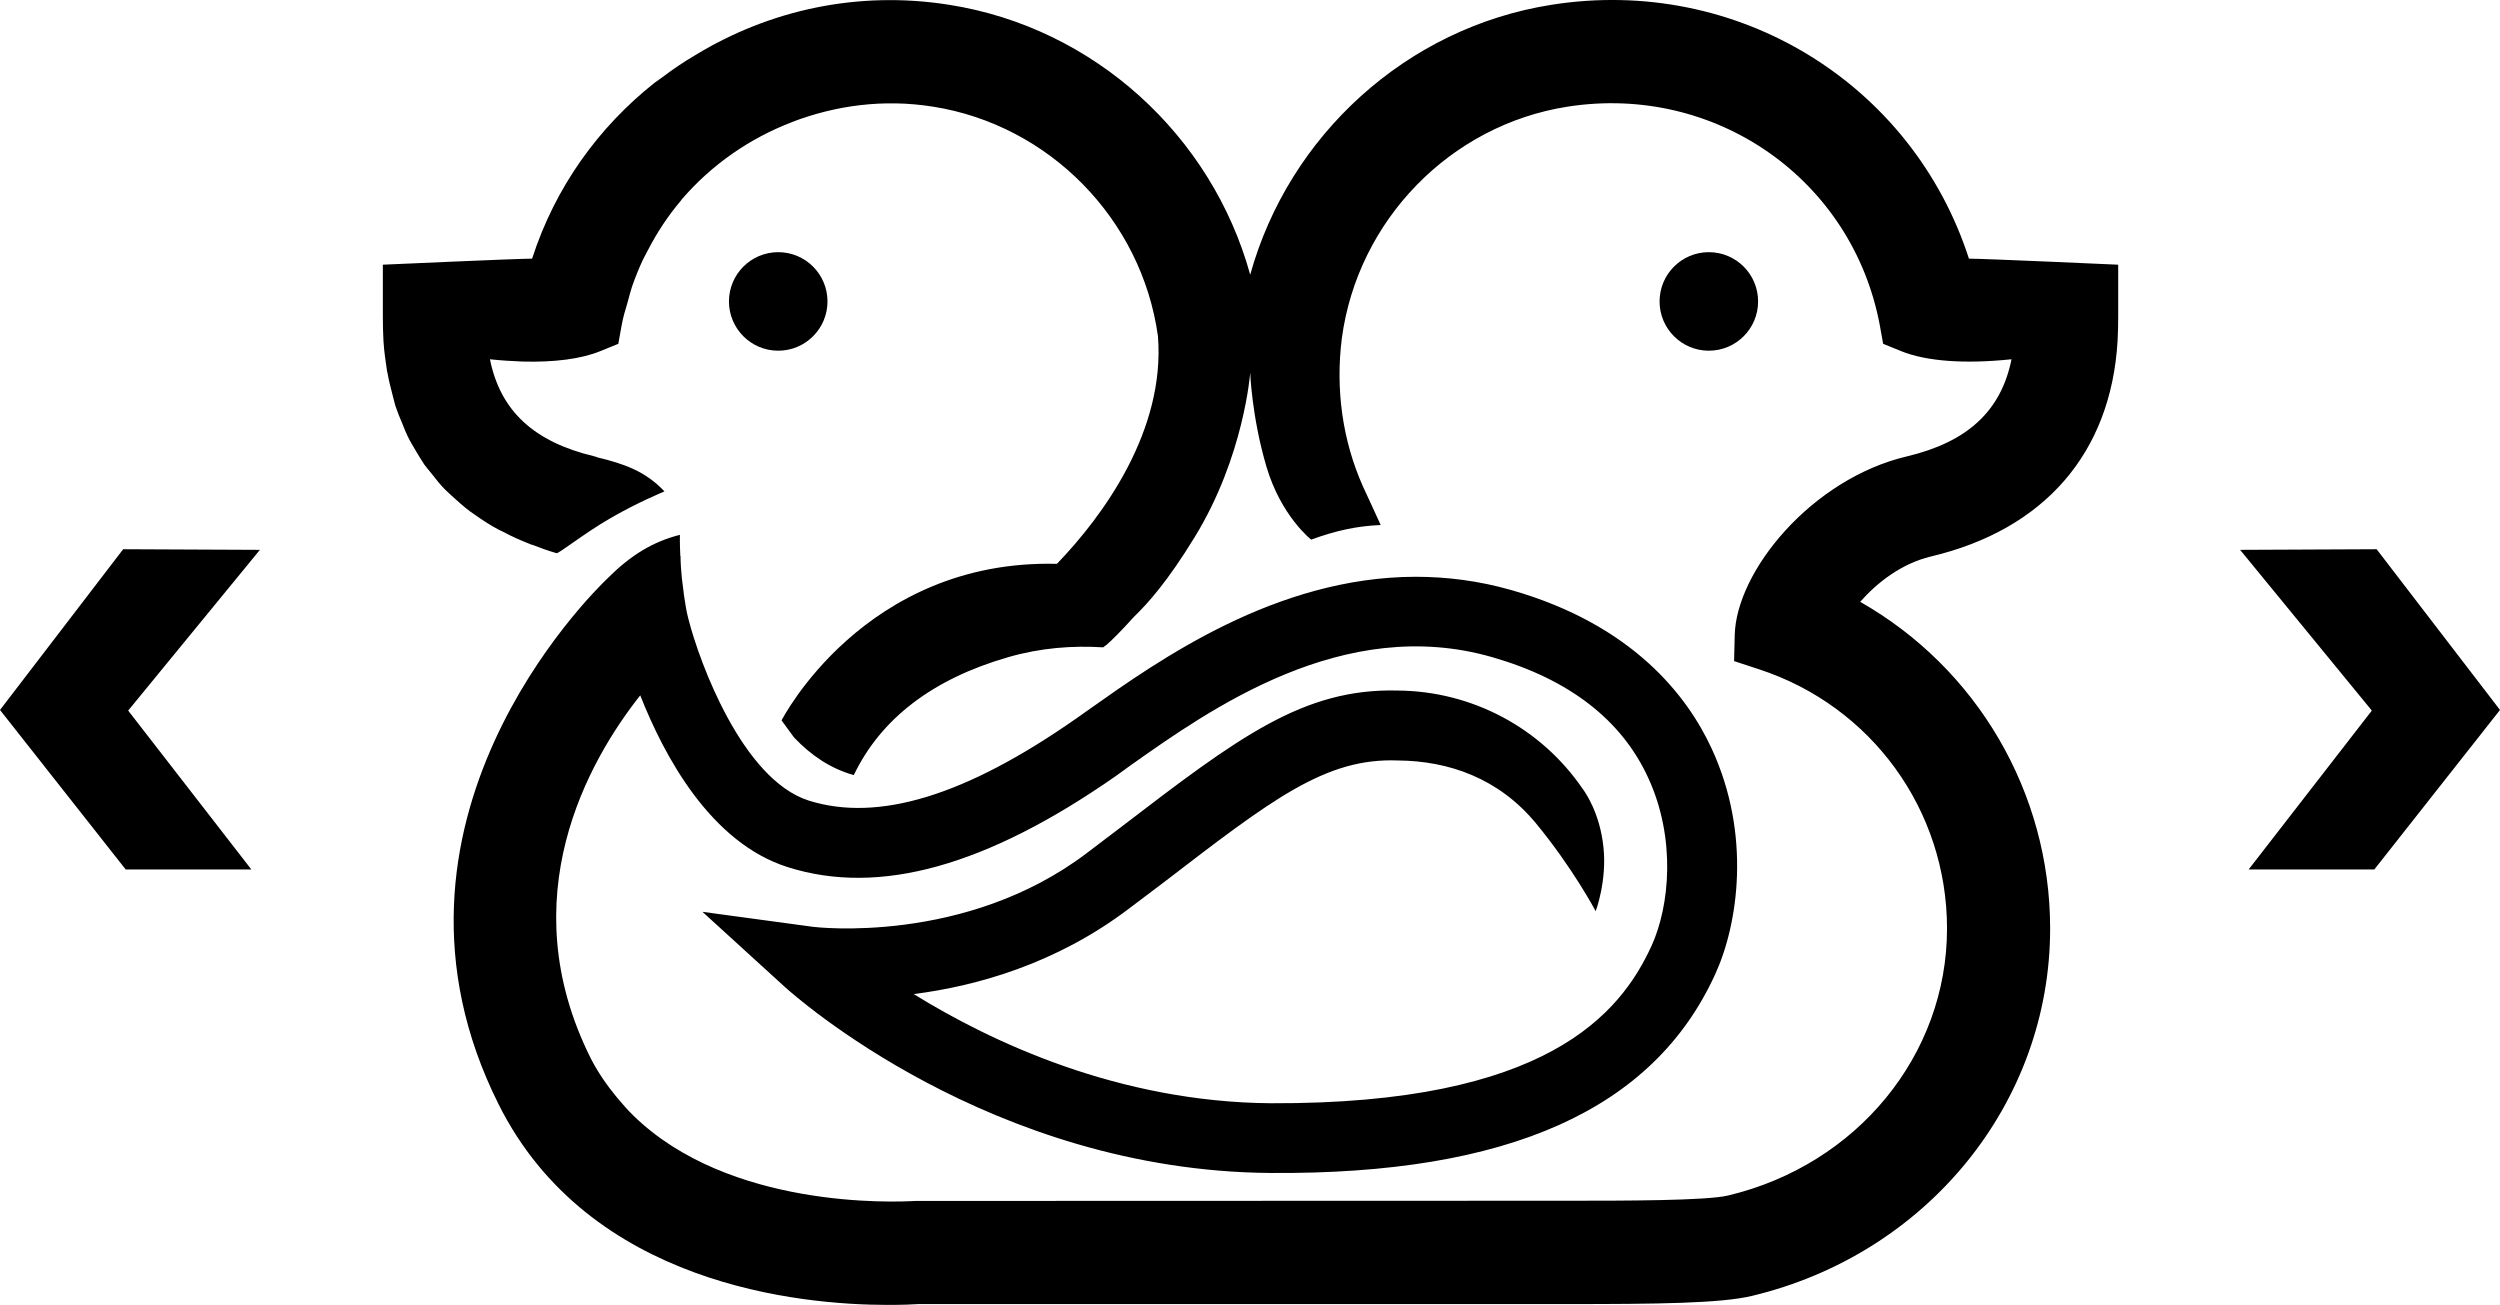
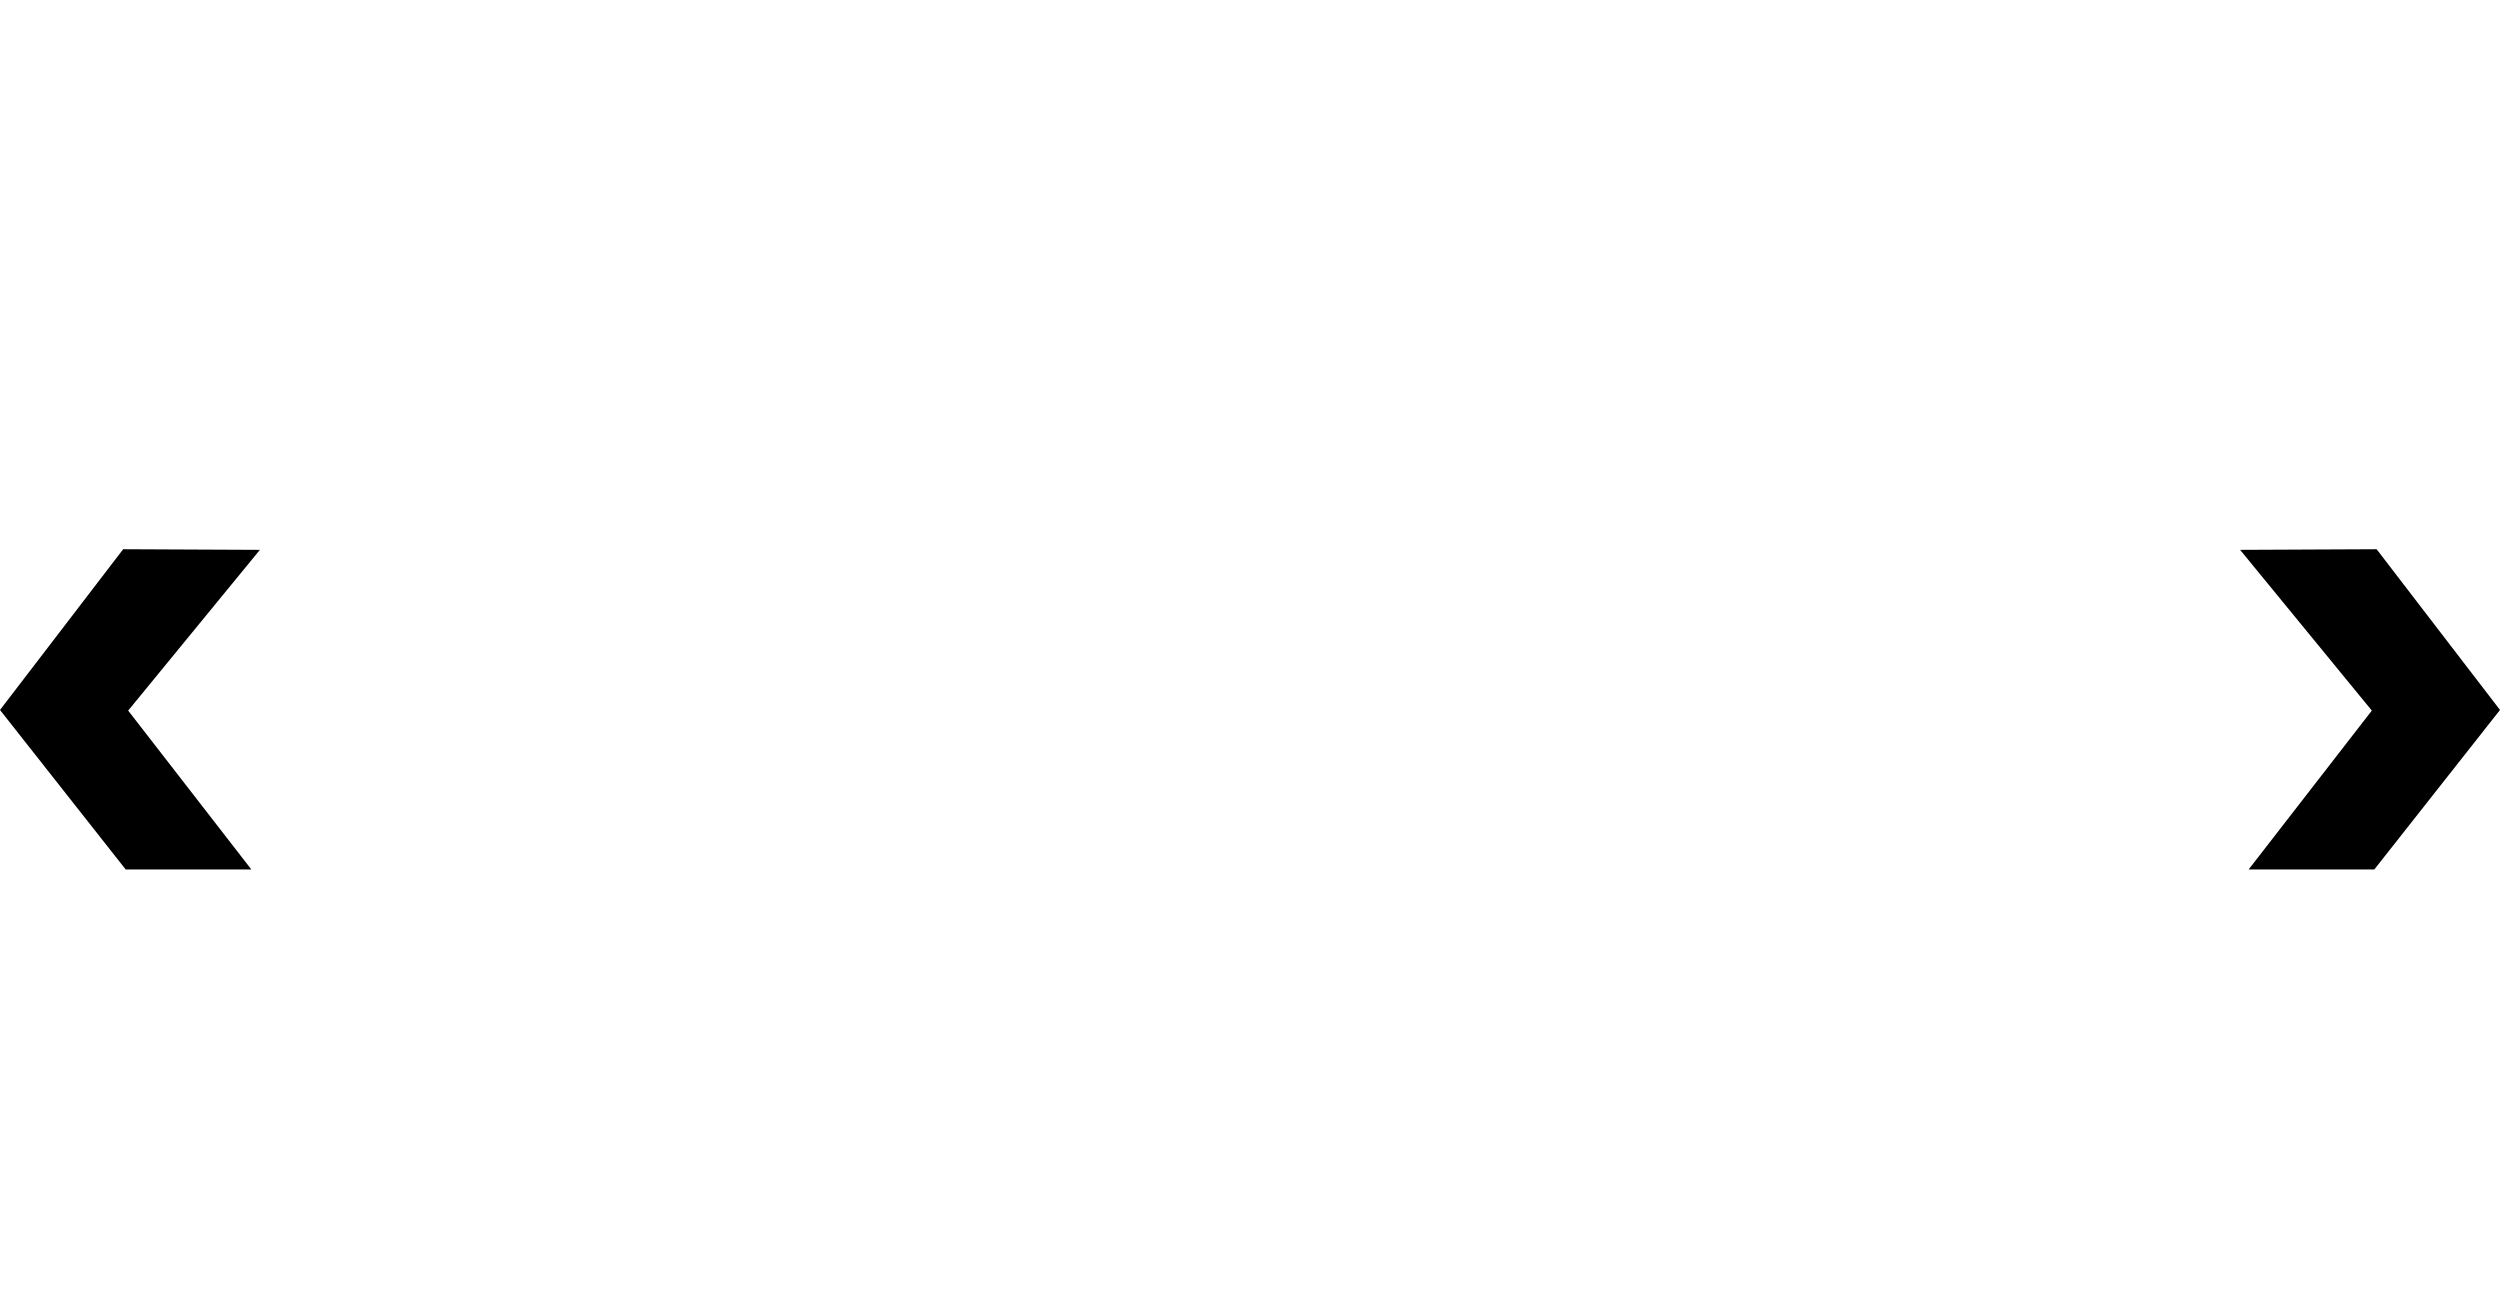
<svg xmlns="http://www.w3.org/2000/svg" version="1.1" id="Layer_1" x="0px" y="0px" viewBox="0 0 11.976 6.251" style="enable-background:new 0 0 15.321 6.251;">
-   <path id="XMLID_71_" d="M 9.432 1.239 C 9.161 0.4 8.322 -0.118 7.432 0.023 C 6.738 0.132 6.174 0.649 5.989 1.316 C 5.805 0.649 5.241 0.132 4.547 0.023 C 4.106 -0.047 3.682 0.05 3.331 0.264 C 3.276 0.296 3.223 0.332 3.173 0.37 C 3.16 0.379 3.147 0.388 3.135 0.397 C 2.868 0.609 2.66 0.895 2.549 1.239 C 2.477 1.239 1.834 1.268 1.834 1.268 L 1.834 1.519 C 1.834 1.559 1.835 1.597 1.837 1.634 C 1.84 1.683 1.847 1.73 1.854 1.777 L 1.854 1.777 C 1.854 1.78 1.855 1.783 1.856 1.785 C 1.862 1.821 1.871 1.855 1.88 1.89 C 1.885 1.908 1.889 1.927 1.894 1.944 C 1.904 1.974 1.916 2.003 1.928 2.031 C 1.936 2.052 1.944 2.072 1.954 2.092 C 1.965 2.115 1.978 2.136 1.991 2.158 C 2.005 2.181 2.018 2.204 2.033 2.226 C 2.045 2.242 2.058 2.257 2.07 2.272 C 2.09 2.298 2.11 2.323 2.133 2.346 C 2.143 2.356 2.155 2.366 2.165 2.376 C 2.193 2.401 2.221 2.427 2.252 2.45 C 2.26 2.456 2.27 2.462 2.278 2.468 C 2.313 2.493 2.349 2.516 2.388 2.537 C 2.396 2.541 2.404 2.544 2.411 2.548 C 2.452 2.57 2.495 2.589 2.541 2.607 C 2.543 2.608 2.545 2.609 2.547 2.61 L 2.548 2.609 C 2.586 2.624 2.625 2.638 2.666 2.65 C 2.676 2.653 2.793 2.559 2.918 2.486 C 3.047 2.41 3.183 2.354 3.183 2.354 C 3.091 2.256 2.986 2.221 2.862 2.191 C 2.857 2.189 2.852 2.187 2.847 2.186 C 2.558 2.117 2.397 1.969 2.347 1.721 C 2.401 1.727 2.454 1.73 2.504 1.732 C 2.654 1.736 2.783 1.72 2.876 1.682 L 2.962 1.647 L 2.978 1.558 C 2.985 1.519 2.996 1.483 3.007 1.446 C 3.014 1.421 3.02 1.396 3.028 1.372 C 3.043 1.329 3.06 1.287 3.079 1.246 C 3.087 1.229 3.096 1.214 3.104 1.198 C 3.148 1.113 3.2 1.034 3.261 0.962 C 3.263 0.96 3.264 0.958 3.266 0.955 C 3.408 0.79 3.59 0.663 3.794 0.585 C 3.794 0.585 3.793 0.585 3.793 0.585 C 4.002 0.505 4.232 0.473 4.47 0.511 C 5.027 0.599 5.469 1.05 5.547 1.61 C 5.583 2.063 5.284 2.472 5.063 2.701 C 4.138 2.678 3.744 3.451 3.744 3.451 L 3.804 3.533 C 3.884 3.617 3.976 3.681 4.09 3.713 C 4.22 3.442 4.469 3.252 4.83 3.148 C 4.986 3.103 5.138 3.092 5.284 3.101 C 5.286 3.101 5.294 3.093 5.299 3.09 C 5.299 3.09 5.299 3.091 5.299 3.091 C 5.3 3.09 5.301 3.089 5.302 3.088 C 5.325 3.068 5.372 3.022 5.43 2.957 C 5.5 2.889 5.592 2.787 5.723 2.573 C 5.96 2.187 5.989 1.785 5.989 1.785 C 5.989 1.785 5.996 1.994 6.066 2.233 C 6.136 2.472 6.281 2.585 6.281 2.585 C 6.402 2.541 6.5 2.52 6.614 2.515 C 6.614 2.515 6.547 2.368 6.529 2.33 C 6.431 2.11 6.397 1.865 6.428 1.62 C 6.504 1.055 6.947 0.599 7.509 0.511 C 8.217 0.4 8.874 0.859 9.005 1.558 L 9.021 1.647 L 9.107 1.682 C 9.23 1.732 9.417 1.744 9.636 1.721 C 9.586 1.969 9.425 2.117 9.136 2.186 C 8.68 2.293 8.317 2.735 8.31 3.043 L 8.307 3.167 L 8.426 3.206 C 8.965 3.382 9.327 3.88 9.327 4.448 C 9.327 5.054 8.896 5.58 8.278 5.727 C 8.174 5.752 7.776 5.752 7.514 5.752 L 4.385 5.753 C 4.283 5.759 3.493 5.792 3.034 5.344 C 3.005 5.316 2.981 5.287 2.956 5.258 C 2.909 5.201 2.865 5.139 2.829 5.068 C 2.446 4.3 2.818 3.646 3.067 3.331 C 3.181 3.62 3.403 4.037 3.774 4.154 C 4.212 4.293 4.727 4.149 5.346 3.717 L 5.415 3.667 C 5.797 3.397 6.437 2.943 7.148 3.148 C 7.517 3.254 7.769 3.449 7.896 3.727 C 8.029 4.016 7.999 4.338 7.912 4.53 C 7.762 4.858 7.408 5.29 6.09 5.285 C 5.36 5.28 4.749 4.992 4.377 4.762 C 4.676 4.724 5.059 4.618 5.409 4.352 L 5.572 4.229 C 6.091 3.831 6.349 3.629 6.697 3.643 C 6.94 3.645 7.179 3.728 7.357 3.943 C 7.534 4.157 7.644 4.365 7.644 4.365 C 7.644 4.365 7.699 4.22 7.681 4.057 C 7.664 3.895 7.594 3.795 7.581 3.778 C 7.382 3.487 7.052 3.311 6.697 3.308 C 6.244 3.296 5.933 3.531 5.369 3.963 L 5.207 4.086 C 4.625 4.528 3.903 4.441 3.896 4.44 L 3.365 4.368 L 3.761 4.729 C 3.801 4.765 4.744 5.61 6.088 5.619 C 7.225 5.627 7.92 5.316 8.216 4.668 C 8.327 4.427 8.39 3.998 8.2 3.587 C 8.083 3.333 7.821 2.993 7.241 2.827 C 7.084 2.782 6.93 2.763 6.781 2.763 C 6.113 2.764 5.553 3.161 5.222 3.395 L 5.154 3.443 C 4.626 3.812 4.207 3.94 3.874 3.835 C 3.557 3.734 3.351 3.174 3.298 2.966 C 3.288 2.93 3.283 2.892 3.277 2.855 C 3.273 2.824 3.269 2.793 3.266 2.766 C 3.263 2.732 3.26 2.698 3.26 2.663 L 3.259 2.664 C 3.256 2.601 3.257 2.562 3.257 2.562 C 3.123 2.596 3.017 2.664 2.912 2.769 C 2.831 2.846 1.715 3.944 2.388 5.289 C 2.821 6.157 3.836 6.251 4.253 6.251 C 4.322 6.251 4.377 6.249 4.401 6.247 L 7.514 6.247 C 7.933 6.247 8.242 6.244 8.392 6.208 C 9.233 6.007 9.821 5.283 9.821 4.448 C 9.821 3.795 9.469 3.2 8.911 2.883 C 8.991 2.792 9.108 2.7 9.249 2.666 C 9.794 2.537 10.112 2.17 10.144 1.634 C 10.146 1.597 10.147 1.559 10.147 1.519 L 10.147 1.268 C 10.147 1.268 9.504 1.239 9.432 1.239 Z" />
-   <circle id="XMLID_70_" cx="8.186" cy="1.444" r="0.236" />
-   <circle id="XMLID_69_" cx="3.728" cy="1.444" r="0.236" />
  <path id="XMLID_67_" d="M 0.602 4.165 L 0 3.401 L 0.59 2.631 L 1.245 2.634 L 0.614 3.404 L 1.204 4.165 L 0.602 4.165 Z" />
  <path id="XMLID_63_" d="M 11.362 3.404 L 10.731 2.634 L 11.385 2.631 L 11.976 3.401 L 11.374 4.165 L 10.772 4.165 L 11.362 3.404 Z" />
</svg>